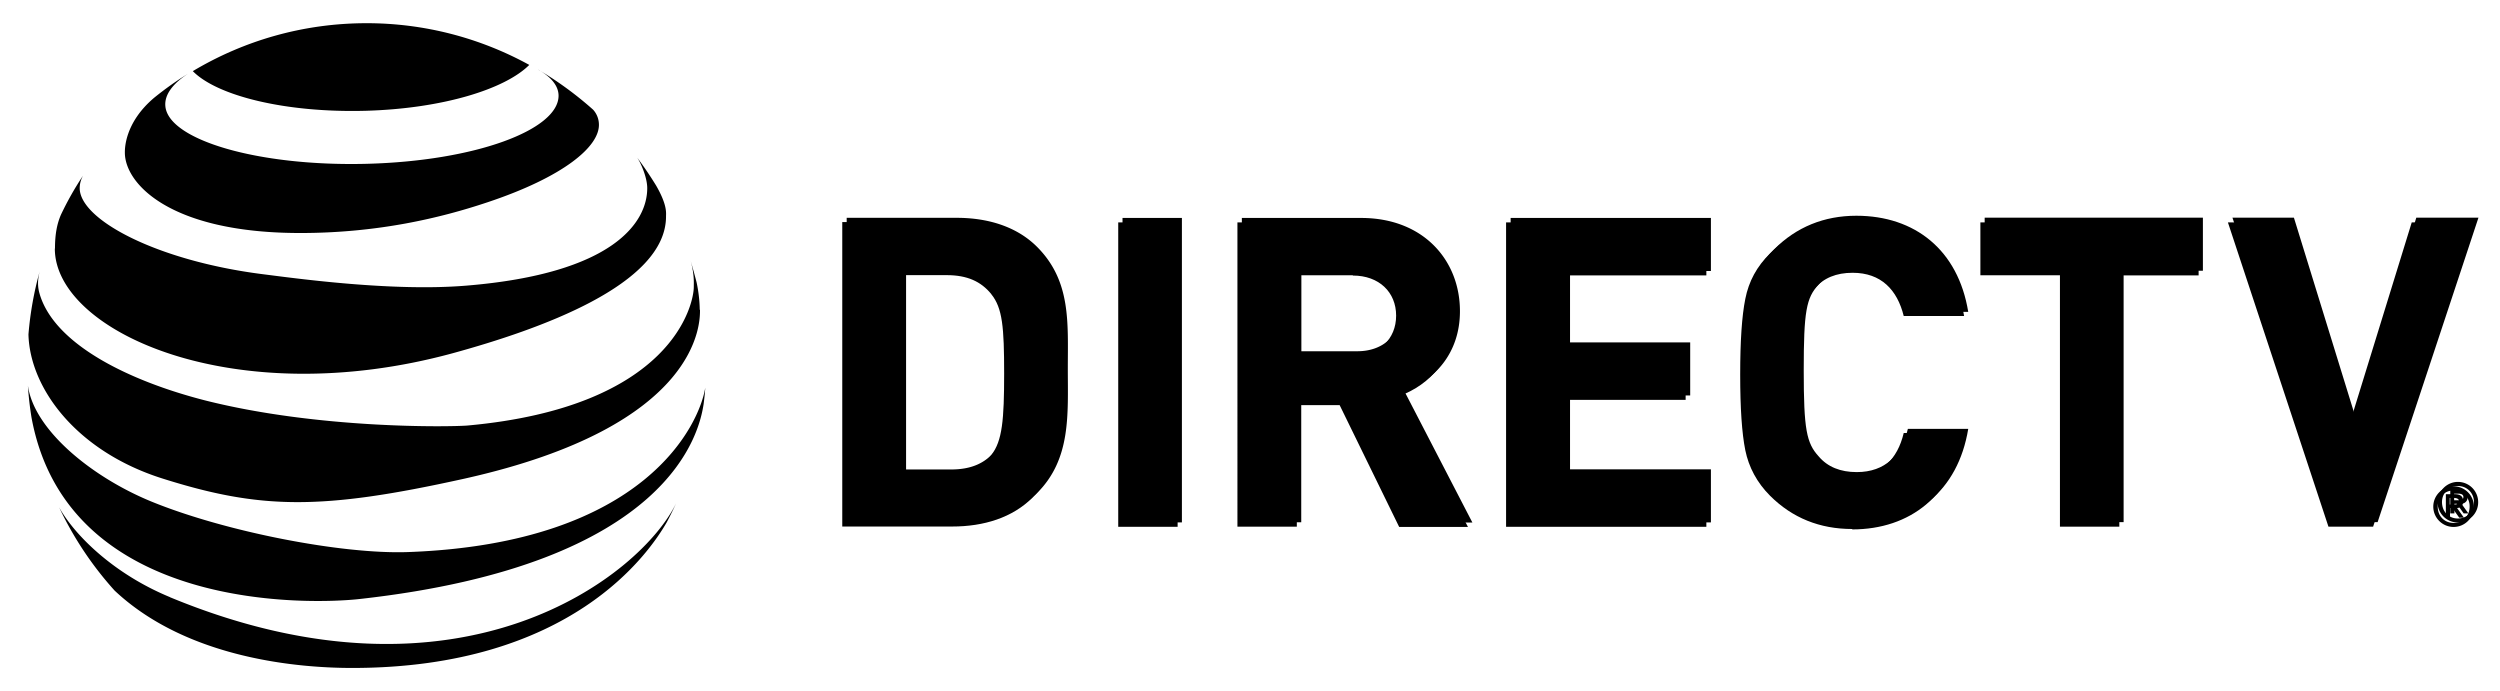
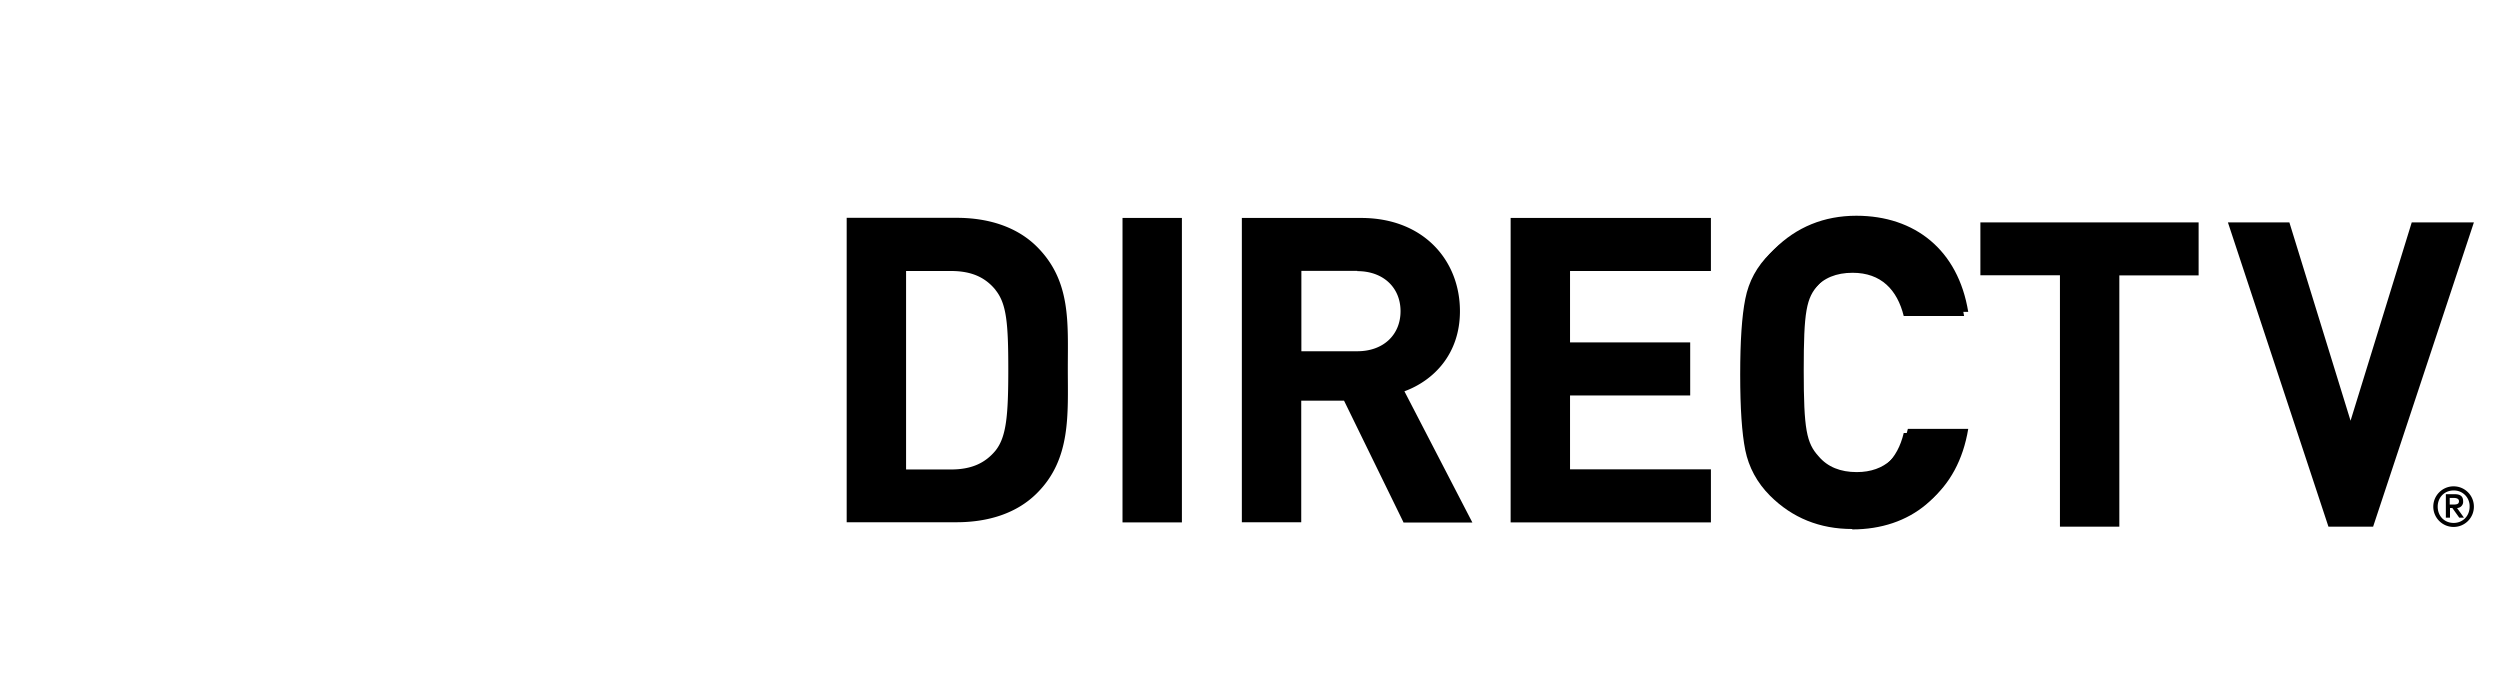
<svg xmlns="http://www.w3.org/2000/svg" xmlns:xlink="http://www.w3.org/1999/xlink" viewBox="0 0 181 50">
-   <path d="M74.76 36.02c-1.46 1.46-3.53 2.1-5.82 2.1h-7.96V16.08h7.96c2.3 0 4.37.65 5.82 2.1C77.24 20.66 77 23.7 77 27c-.01 3.32.24 6.54-2.23 9zm-3-14.74c-.74-.9-1.73-1.36-3.22-1.36H65.3V34.3h3.25c1.5 0 2.48-.47 3.22-1.36.8-1 .93-2.57.93-5.9 0-3.35-.12-4.74-.93-5.74zm9.2 16.85V16.1h4.3v22.04h-4.3zm20.33 0l-4.3-8.8h-3.1v8.8h-4.3V16.1h8.64c4.5 0 7.15 3.06 7.15 6.75 0 3.1-1.9 5.02-4.02 5.8l4.92 9.5h-4.98zm-3.35-18.2H93.9v5.82h4.05c1.9 0 3.13-1.2 3.13-2.9s-1.24-2.9-3.13-2.9zm11.1 18.2V16.1h14.5v3.84h-10.2v5.17h8.7v3.84h-8.7v5.35h10.2v3.84h-14.5z" />
  <use xlink:href="#B" />
  <path d="M153.44 19.93v18.2h-4.3v-18.2h-5.76V16.1h15.8v3.84h-5.75zm18.36 18.2h-3.22L161.3 16.1h4.45l4.43 14.36 4.43-14.36h4.5l-7.3 22.04zm5.58-1.6h.2c.24 0 .45-.01.45-.24 0-.2-.2-.24-.4-.24h-.27v.48zm-.3-.75h.65c.4 0 .6.16.6.5a.45.45 0 01-.44.5l.5.7h-.34l-.5-.7h-.17v.7h-.3v-1.7zm.56 2.08c.67 0 1.16-.5 1.16-1.18a1.13 1.13 0 00-1.16-1.17c-.66 0-1.15.5-1.15 1.17 0 .7.5 1.18 1.15 1.18zm0-2.65c.82 0 1.47.66 1.47 1.47 0 .82-.66 1.47-1.47 1.47s-1.47-.66-1.47-1.47.66-1.47 1.47-1.47zm-102.57.5c-1.46 1.46-3.53 2.1-5.82 2.1H61.3V15.77h7.96c2.3 0 4.37.65 5.82 2.1 2.48 2.48 2.23 5.5 2.23 8.83 0 3.3.25 6.53-2.23 9zm-3-14.73c-.74-.9-1.73-1.36-3.22-1.36H65.6v14.37h3.25c1.5 0 2.48-.47 3.22-1.36.8-1 .93-2.57.93-5.9 0-3.36-.13-4.75-.93-5.74zm9.2 16.83V15.78h4.3v22.04h-4.3zm20.34 0l-4.3-8.8h-3.1v8.8h-4.3V15.78h8.64c4.5 0 7.15 3.06 7.15 6.75 0 3.1-1.9 5.02-4.02 5.8l4.92 9.5h-5zm-3.34-18.2h-4.05v5.82h4.05c1.9 0 3.13-1.2 3.13-2.9s-1.24-2.9-3.13-2.9zm11.1 18.2V15.78h14.5v3.84h-10.2v5.17h8.7v3.84h-8.7v5.35h10.2v3.84h-14.5z" />
  <use xlink:href="#B" x=".3" y="-.3" />
-   <path d="M153.75 19.6v18.2h-4.3V19.6h-5.76v-3.84h15.8v3.84h-5.75zm18.37 18.2h-3.22l-7.27-22.04h4.45l4.43 14.36 4.43-14.36h4.5l-7.3 22.04zm5.58-1.58h.2c.24 0 .45-.01.45-.24 0-.2-.2-.24-.4-.24h-.27v.48zm-.3-.75h.65c.4 0 .6.16.6.5a.45.45 0 01-.44.5l.5.7h-.34l-.5-.7h-.17v.7h-.3v-1.7zm.55 2.07c.67 0 1.16-.5 1.16-1.18a1.13 1.13 0 00-1.16-1.17c-.66 0-1.15.5-1.15 1.17.01.7.5 1.18 1.15 1.18zm0-2.65c.82 0 1.47.66 1.47 1.47 0 .82-.66 1.47-1.47 1.47s-1.47-.66-1.47-1.47c.01-.8.67-1.47 1.47-1.47z" />
-   <path d="M39.08 5.1c-.03-.02-.06-.04-.1-.05.03.02.06.04.1.05zM12.3 43.23c-4.07-1.68-6.9-4.48-8.02-6.5a24.79 24.79 0 004.02 6.03c5.3 4.98 13.45 5.6 17.2 5.6 15.84 0 21.5-8.33 22.78-10.56a24.46 24.46 0 00.67-1.36c-2.5 5.16-15.5 15.55-36.64 6.8zm17.23-3.26c-4.8.17-13.23-1.48-18.55-3.65-4.28-1.75-8.5-5.15-8.96-8.4a24.13 24.13 0 00.26 2.3c2.62 14.3 20.64 13.5 23.74 13.15 22.67-2.52 24.62-12.2 24.92-14.1.05-.4.1-.8.12-1.2-.4 2.55-4.24 11.28-21.53 11.9zm21.13-17.54c0-.4-.05-1.18-.23-2a42.94 42.94 0 00-.45-1.62c.3 1 .25 1.7.25 1.97 0 1.2-1.5 8.68-16.4 10.03-1.3.1-10.75.26-18.98-1.82-5.47-1.4-10.97-4.06-12-7.78-.16-.58-.1-1.1.04-1.62a24.43 24.43 0 00-.83 4.62c.1 3.92 3.5 8.48 9.72 10.44 7.1 2.24 11.48 2.3 21.82.01 17.24-3.84 17.08-11.4 17.08-12.24zM3.97 18c0 6 12.95 11.9 28.82 7.57 6.2-1.7 15.43-4.94 15.43-9.9 0-.25.1-.82-.72-2.24a27.24 27.24 0 00-1.36-2.01c.36.57.72 1.53.72 2.2 0 2.44-2.38 6.18-13.1 7.06-5.3.44-12.16-.5-14.75-.83-7.64-.97-13.24-3.94-13.24-6.23 0-.34.1-.64.24-.9-.6.9-1.13 1.84-1.6 2.83-.28.65-.43 1.4-.43 2.44zm35.1-12.9c.88.53 1.37 1.15 1.37 1.83 0 2.47-6.02 4.73-13.9 4.93-7.87.2-14.4-1.74-14.57-4.2-.06-.8.53-1.6 1.64-2.32-.85.52-1.66 1.1-2.44 1.73C9 8.9 9.04 10.82 9.04 11.05c0 2.24 3.26 5.82 12.7 5.82 5.6 0 10.13-1.08 13.54-2.22 5.47-1.82 8.18-4.04 8.08-5.7a1.62 1.62 0 00-.42-1.01 25.48 25.48 0 00-3.87-2.84zm-.75-.4a24.41 24.41 0 00-11.78-3.02c-4.6 0-8.9 1.27-12.58 3.47 1.77 1.8 6.75 3.03 12.54 2.87 5.54-.16 10.06-1.56 11.82-3.32z" fill-rule="evenodd" />
  <defs>
    <path id="B" d="M134.1 38.3c-2.35 0-4.33-.8-5.94-2.4-.96-.96-1.55-2.08-1.8-3.3-.25-1.24-.37-3.06-.37-5.48s.12-4.24.37-5.48c.25-1.27.83-2.35 1.8-3.3 1.6-1.6 3.6-2.42 5.94-2.42 4.24 0 7.37 2.48 8.1 6.96h-4.37c-.47-1.9-1.64-3.13-3.7-3.13-1.18 0-2.1.37-2.76 1.15-.9.96-1.08 1.95-1.08 6.22s.2 5.26 1.08 6.22c.65.77 1.58 1.14 2.76 1.14 2.07 0 3.25-1.24 3.7-3.13h4.37c-.74 4.5-3.9 6.98-8.1 6.98z" />
  </defs>
</svg>